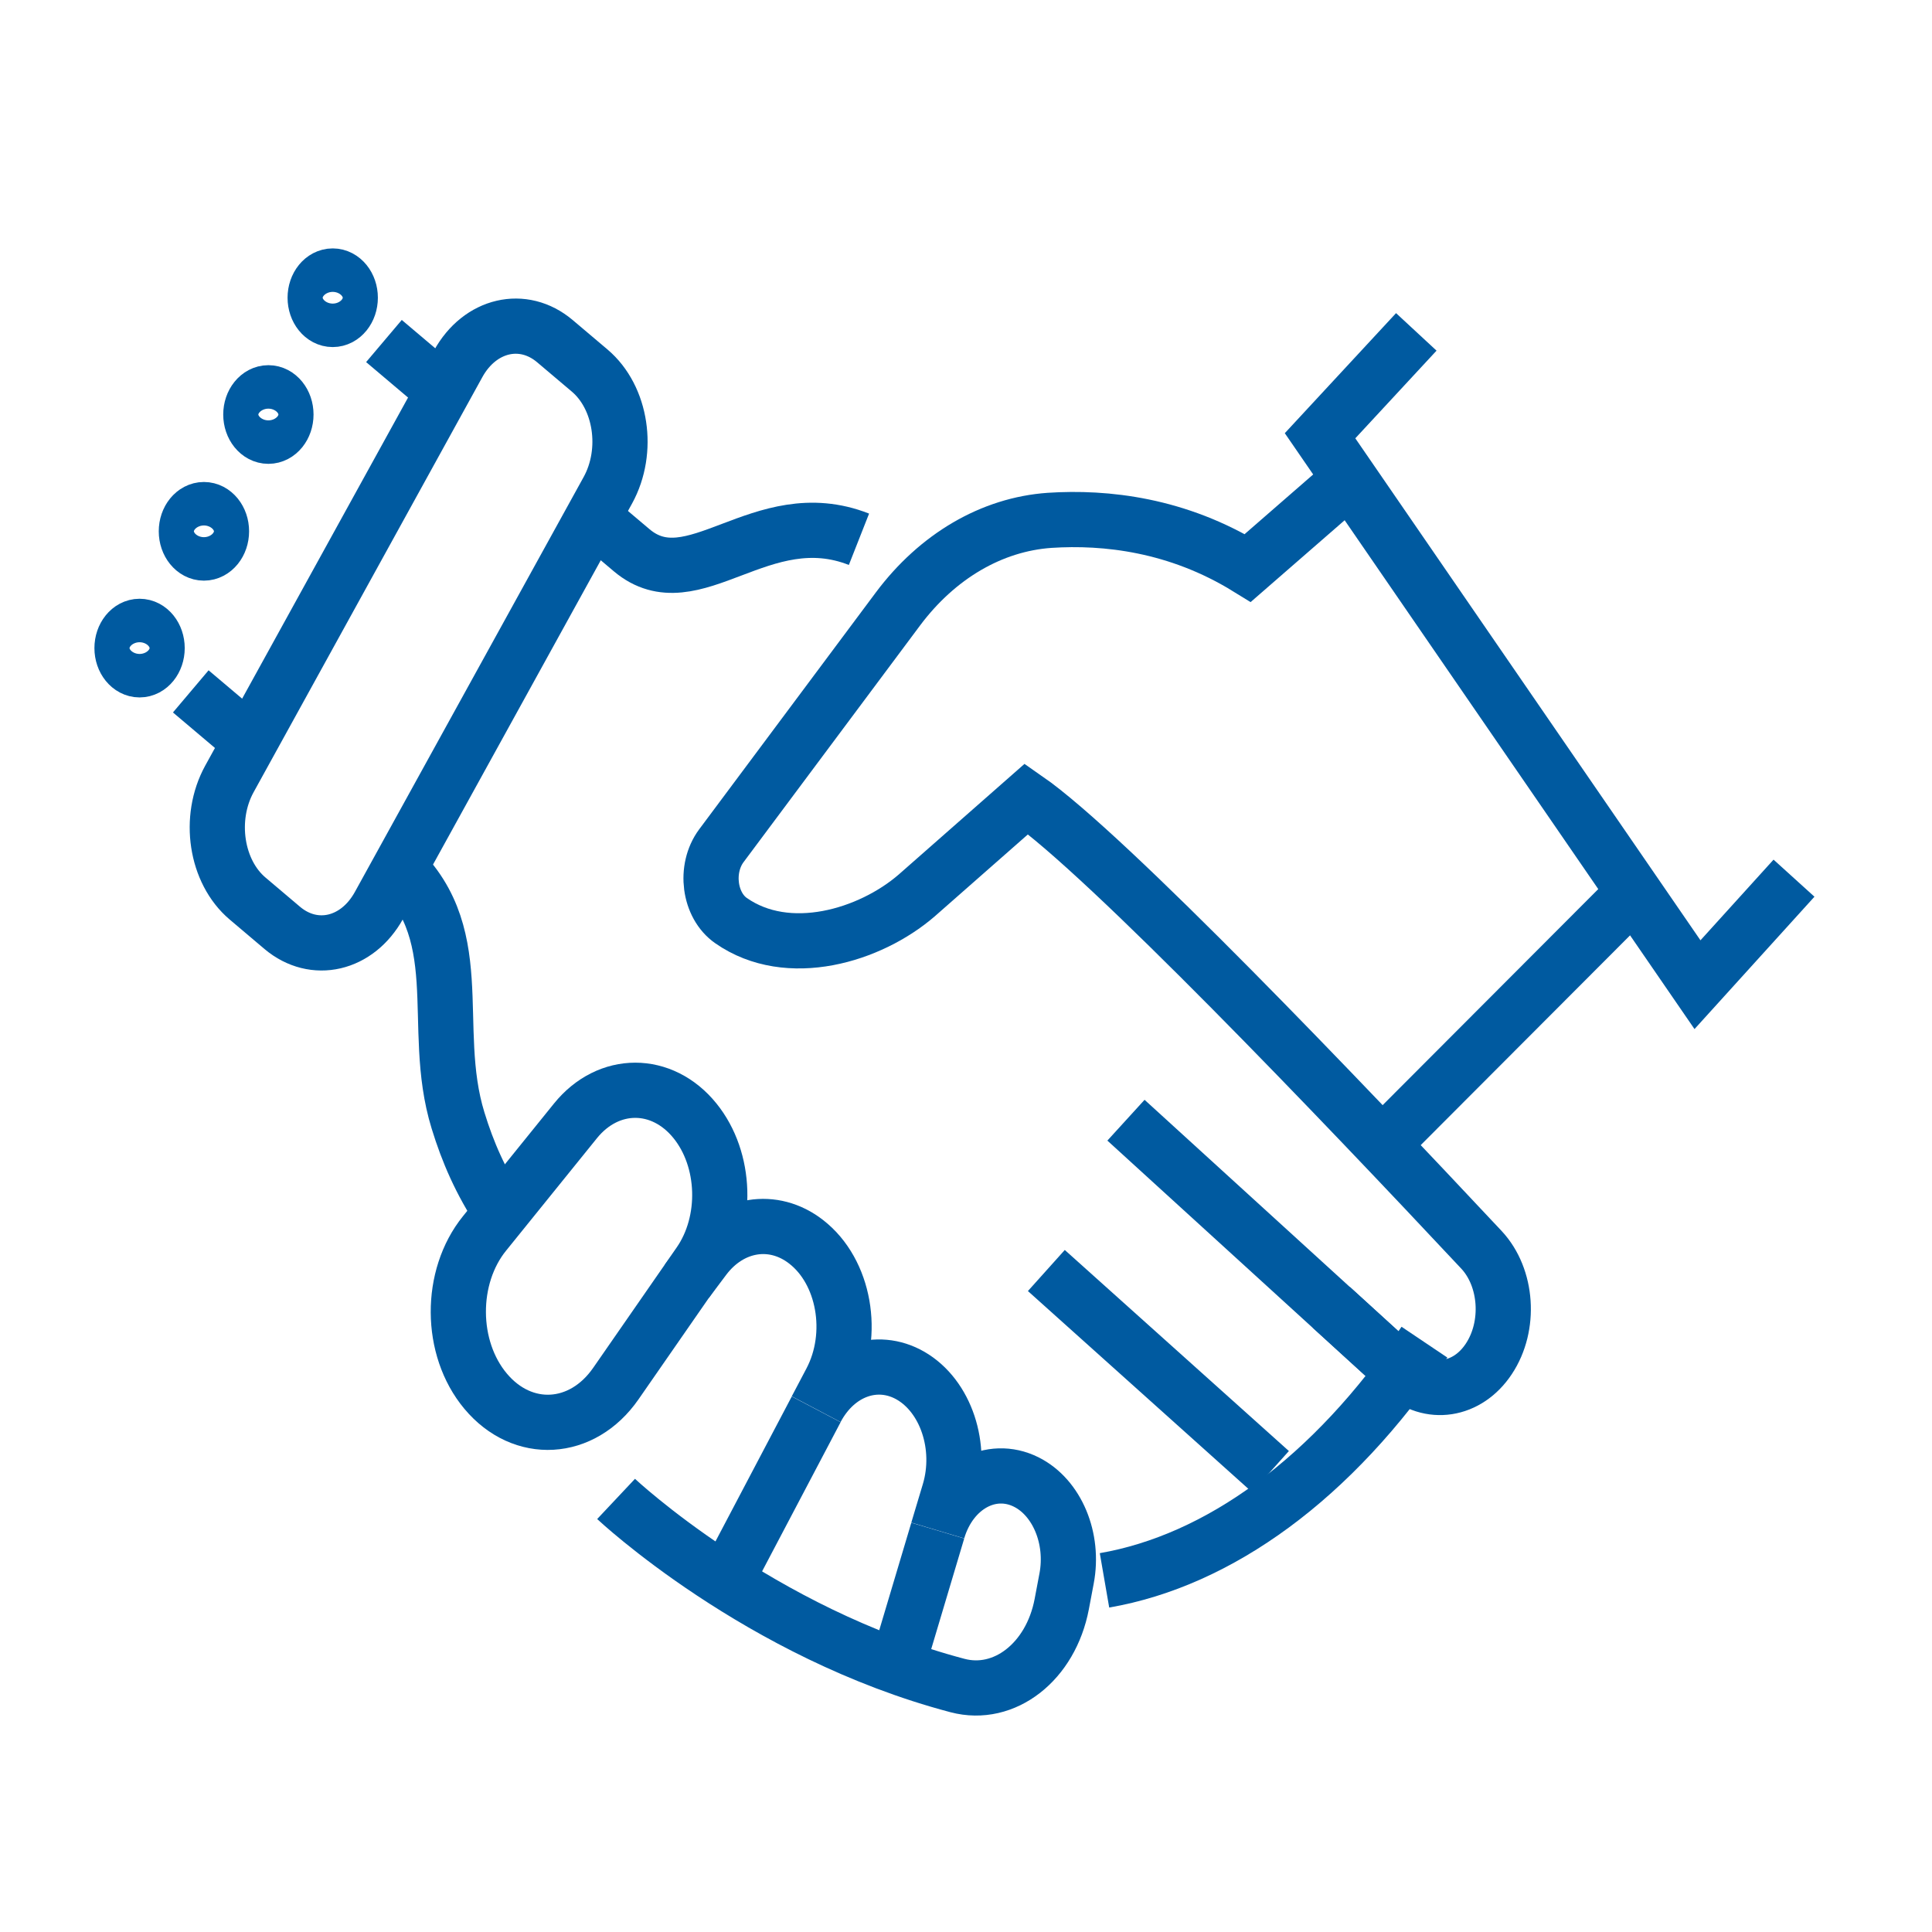
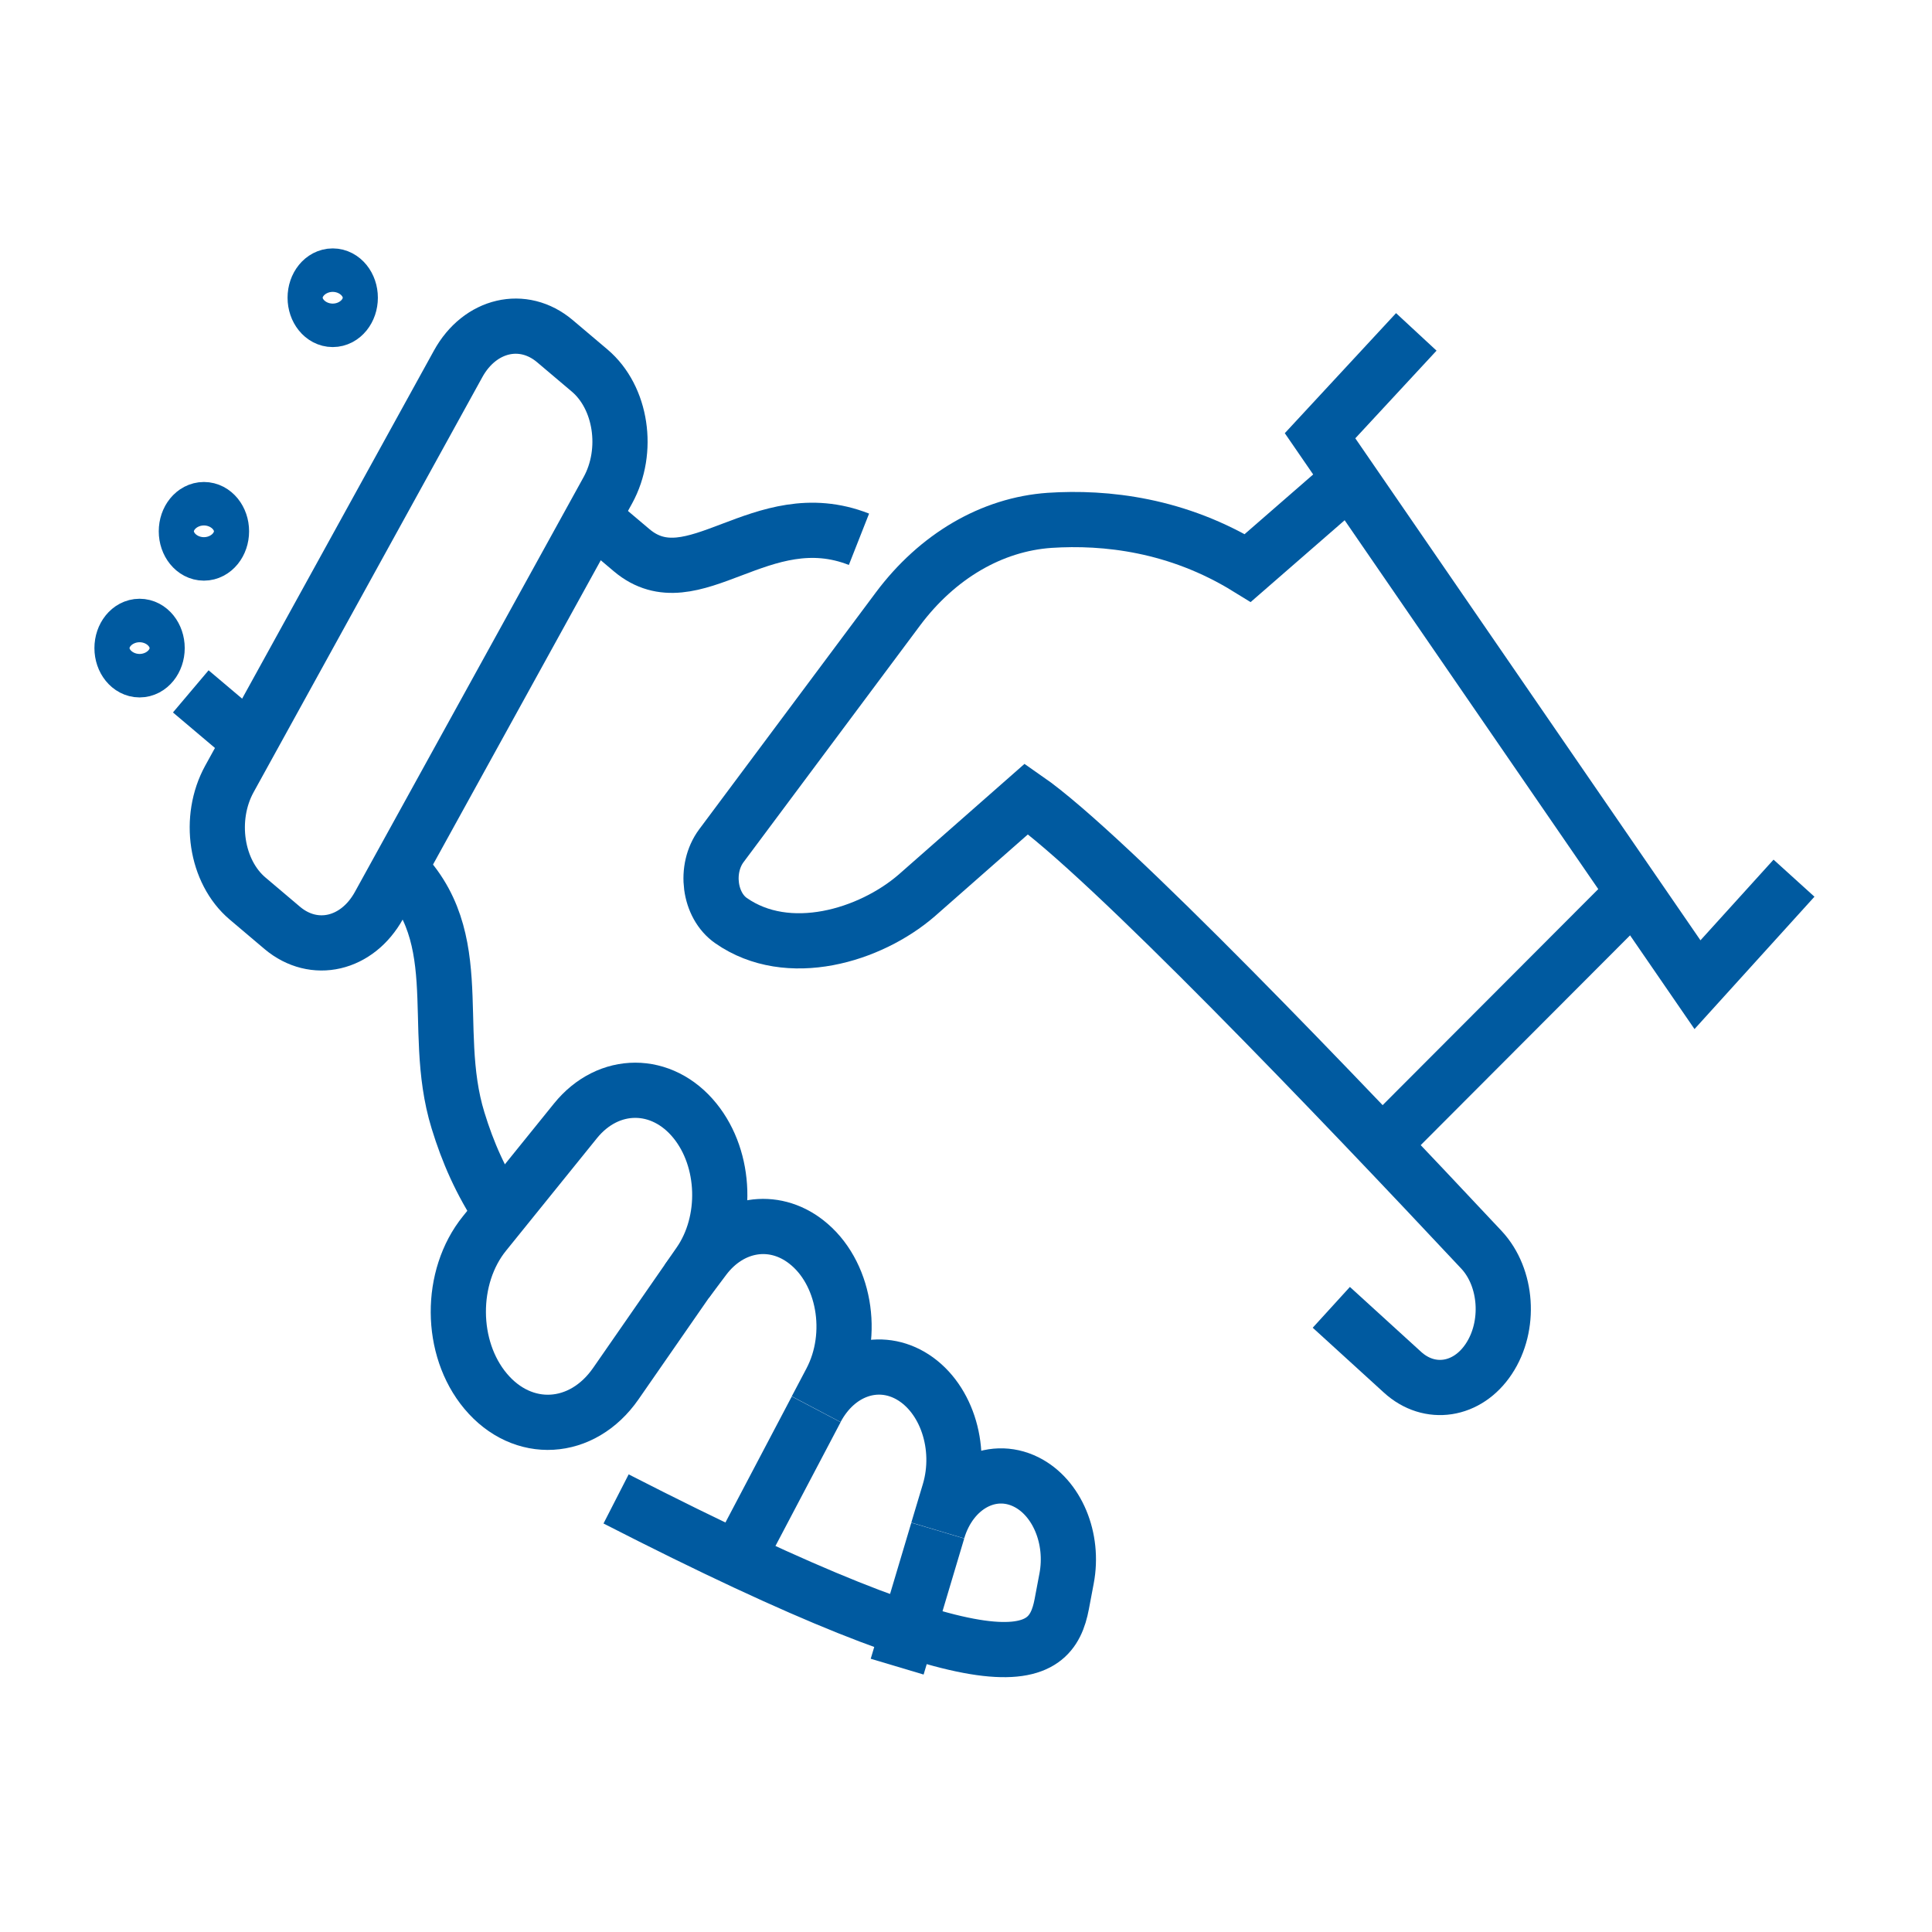
<svg xmlns="http://www.w3.org/2000/svg" width="70" height="70" viewBox="0 0 70 70" fill="none">
  <path d="M17.592 50.402C16.29 48.846 16.276 46.267 17.558 44.686L20.85 40.611C22.045 39.133 23.988 39.133 25.182 40.611C26.314 42.012 26.382 44.26 25.343 45.762L22.312 50.132C21.093 51.887 18.937 52.013 17.592 50.402Z" stroke="#005AA0" stroke-width="2" />
-   <path d="M22.322 54.309C22.322 54.309 27.494 59.172 34.696 61.071C36.391 61.516 38.071 60.212 38.469 58.12L38.644 57.194C38.921 55.74 38.299 54.255 37.182 53.696C35.905 53.059 34.453 53.852 33.977 55.451L34.395 54.057C34.885 52.416 34.273 50.583 32.991 49.843C31.767 49.14 30.311 49.657 29.572 51.057L30.107 50.042C31 48.341 30.597 46.069 29.208 44.993C28.018 44.067 26.464 44.32 25.508 45.594L24.886 46.423" stroke="#005AA0" stroke-width="2" />
+   <path d="M22.322 54.309C36.391 61.516 38.071 60.212 38.469 58.12L38.644 57.194C38.921 55.74 38.299 54.255 37.182 53.696C35.905 53.059 34.453 53.852 33.977 55.451L34.395 54.057C34.885 52.416 34.273 50.583 32.991 49.843C31.767 49.14 30.311 49.657 29.572 51.057L30.107 50.042C31 48.341 30.597 46.069 29.208 44.993C28.018 44.067 26.464 44.32 25.508 45.594L24.886 46.423" stroke="#005AA0" stroke-width="2" />
  <path d="M33.977 55.457L32.506 60.386" stroke="#005AA0" stroke-width="2" />
  <path d="M26.294 57.29L29.572 51.063" stroke="#005AA0" stroke-width="2" />
  <path d="M50.183 41.369L59.163 32.371" stroke="#005AA0" stroke-width="2" />
  <path d="M51.315 12.025L47.828 15.788L61.503 35.677L65 31.818" stroke="#005AA0" stroke-width="2" stroke-miterlimit="10" />
  <path d="M14.1 31.121C17.15 33.693 15.528 37.137 16.596 40.599C16.946 41.741 17.412 42.817 18.155 43.941" stroke="#005AA0" stroke-width="2" />
  <path d="M21.477 18.745L22.885 19.935C25.109 21.811 27.581 18.144 31.122 19.539" stroke="#005AA0" stroke-width="2" />
-   <path d="M50.183 49.146L40.796 40.587" stroke="#005AA0" stroke-width="2" />
-   <path d="M37.911 46.033L46.031 53.318" stroke="#005AA0" stroke-width="2" />
  <path d="M48.236 47.367L50.814 49.717C51.795 50.613 53.17 50.402 53.942 49.236C54.733 48.046 54.617 46.291 53.675 45.282C48.61 39.872 40.087 30.953 37.192 28.945L33.215 32.443C31.525 33.904 28.557 34.799 26.489 33.357C25.692 32.804 25.517 31.481 26.134 30.646L32.535 22.063C33.963 20.152 35.934 18.998 38.032 18.853C40.053 18.721 42.66 19.004 45.21 20.578L48.697 17.543" stroke="#005AA0" stroke-width="2" />
  <path d="M16.601 13.18L8.311 28.224C7.529 29.648 7.821 31.584 8.972 32.557L10.229 33.621C11.38 34.589 12.944 34.228 13.731 32.804L22.026 17.759C22.807 16.335 22.516 14.4 21.365 13.426L20.107 12.362C18.956 11.388 17.388 11.755 16.601 13.18Z" stroke="#005AA0" stroke-width="2" />
  <path d="M5.057 24.269C5.409 24.269 5.693 23.916 5.693 23.482C5.693 23.047 5.409 22.694 5.057 22.694C4.706 22.694 4.421 23.047 4.421 23.482C4.421 23.916 4.706 24.269 5.057 24.269Z" stroke="#005AA0" stroke-width="2" />
  <path d="M7.388 20.038C7.74 20.038 8.025 19.685 8.025 19.25C8.025 18.815 7.74 18.463 7.388 18.463C7.037 18.463 6.752 18.815 6.752 19.25C6.752 19.685 7.037 20.038 7.388 20.038Z" stroke="#005AA0" stroke-width="2" />
-   <path d="M9.724 15.806C10.076 15.806 10.36 15.454 10.36 15.019C10.36 14.584 10.076 14.231 9.724 14.231C9.373 14.231 9.088 14.584 9.088 15.019C9.088 15.454 9.373 15.806 9.724 15.806Z" stroke="#005AA0" stroke-width="2" />
  <path d="M12.055 11.575C12.407 11.575 12.691 11.222 12.691 10.787C12.691 10.352 12.407 10 12.055 10C11.704 10 11.419 10.352 11.419 10.787C11.419 11.222 11.704 11.575 12.055 11.575Z" stroke="#005AA0" stroke-width="2" />
  <path d="M6.912 25.05L9.059 26.865" stroke="#005AA0" stroke-width="2" />
-   <path d="M13.911 12.356C14.522 12.873 16.057 14.171 16.057 14.171" stroke="#005AA0" stroke-width="2" />
-   <path d="M40.018 57.259C44.148 56.544 48.282 53.58 51.61 48.629" stroke="#005AA0" stroke-width="2" />
</svg>